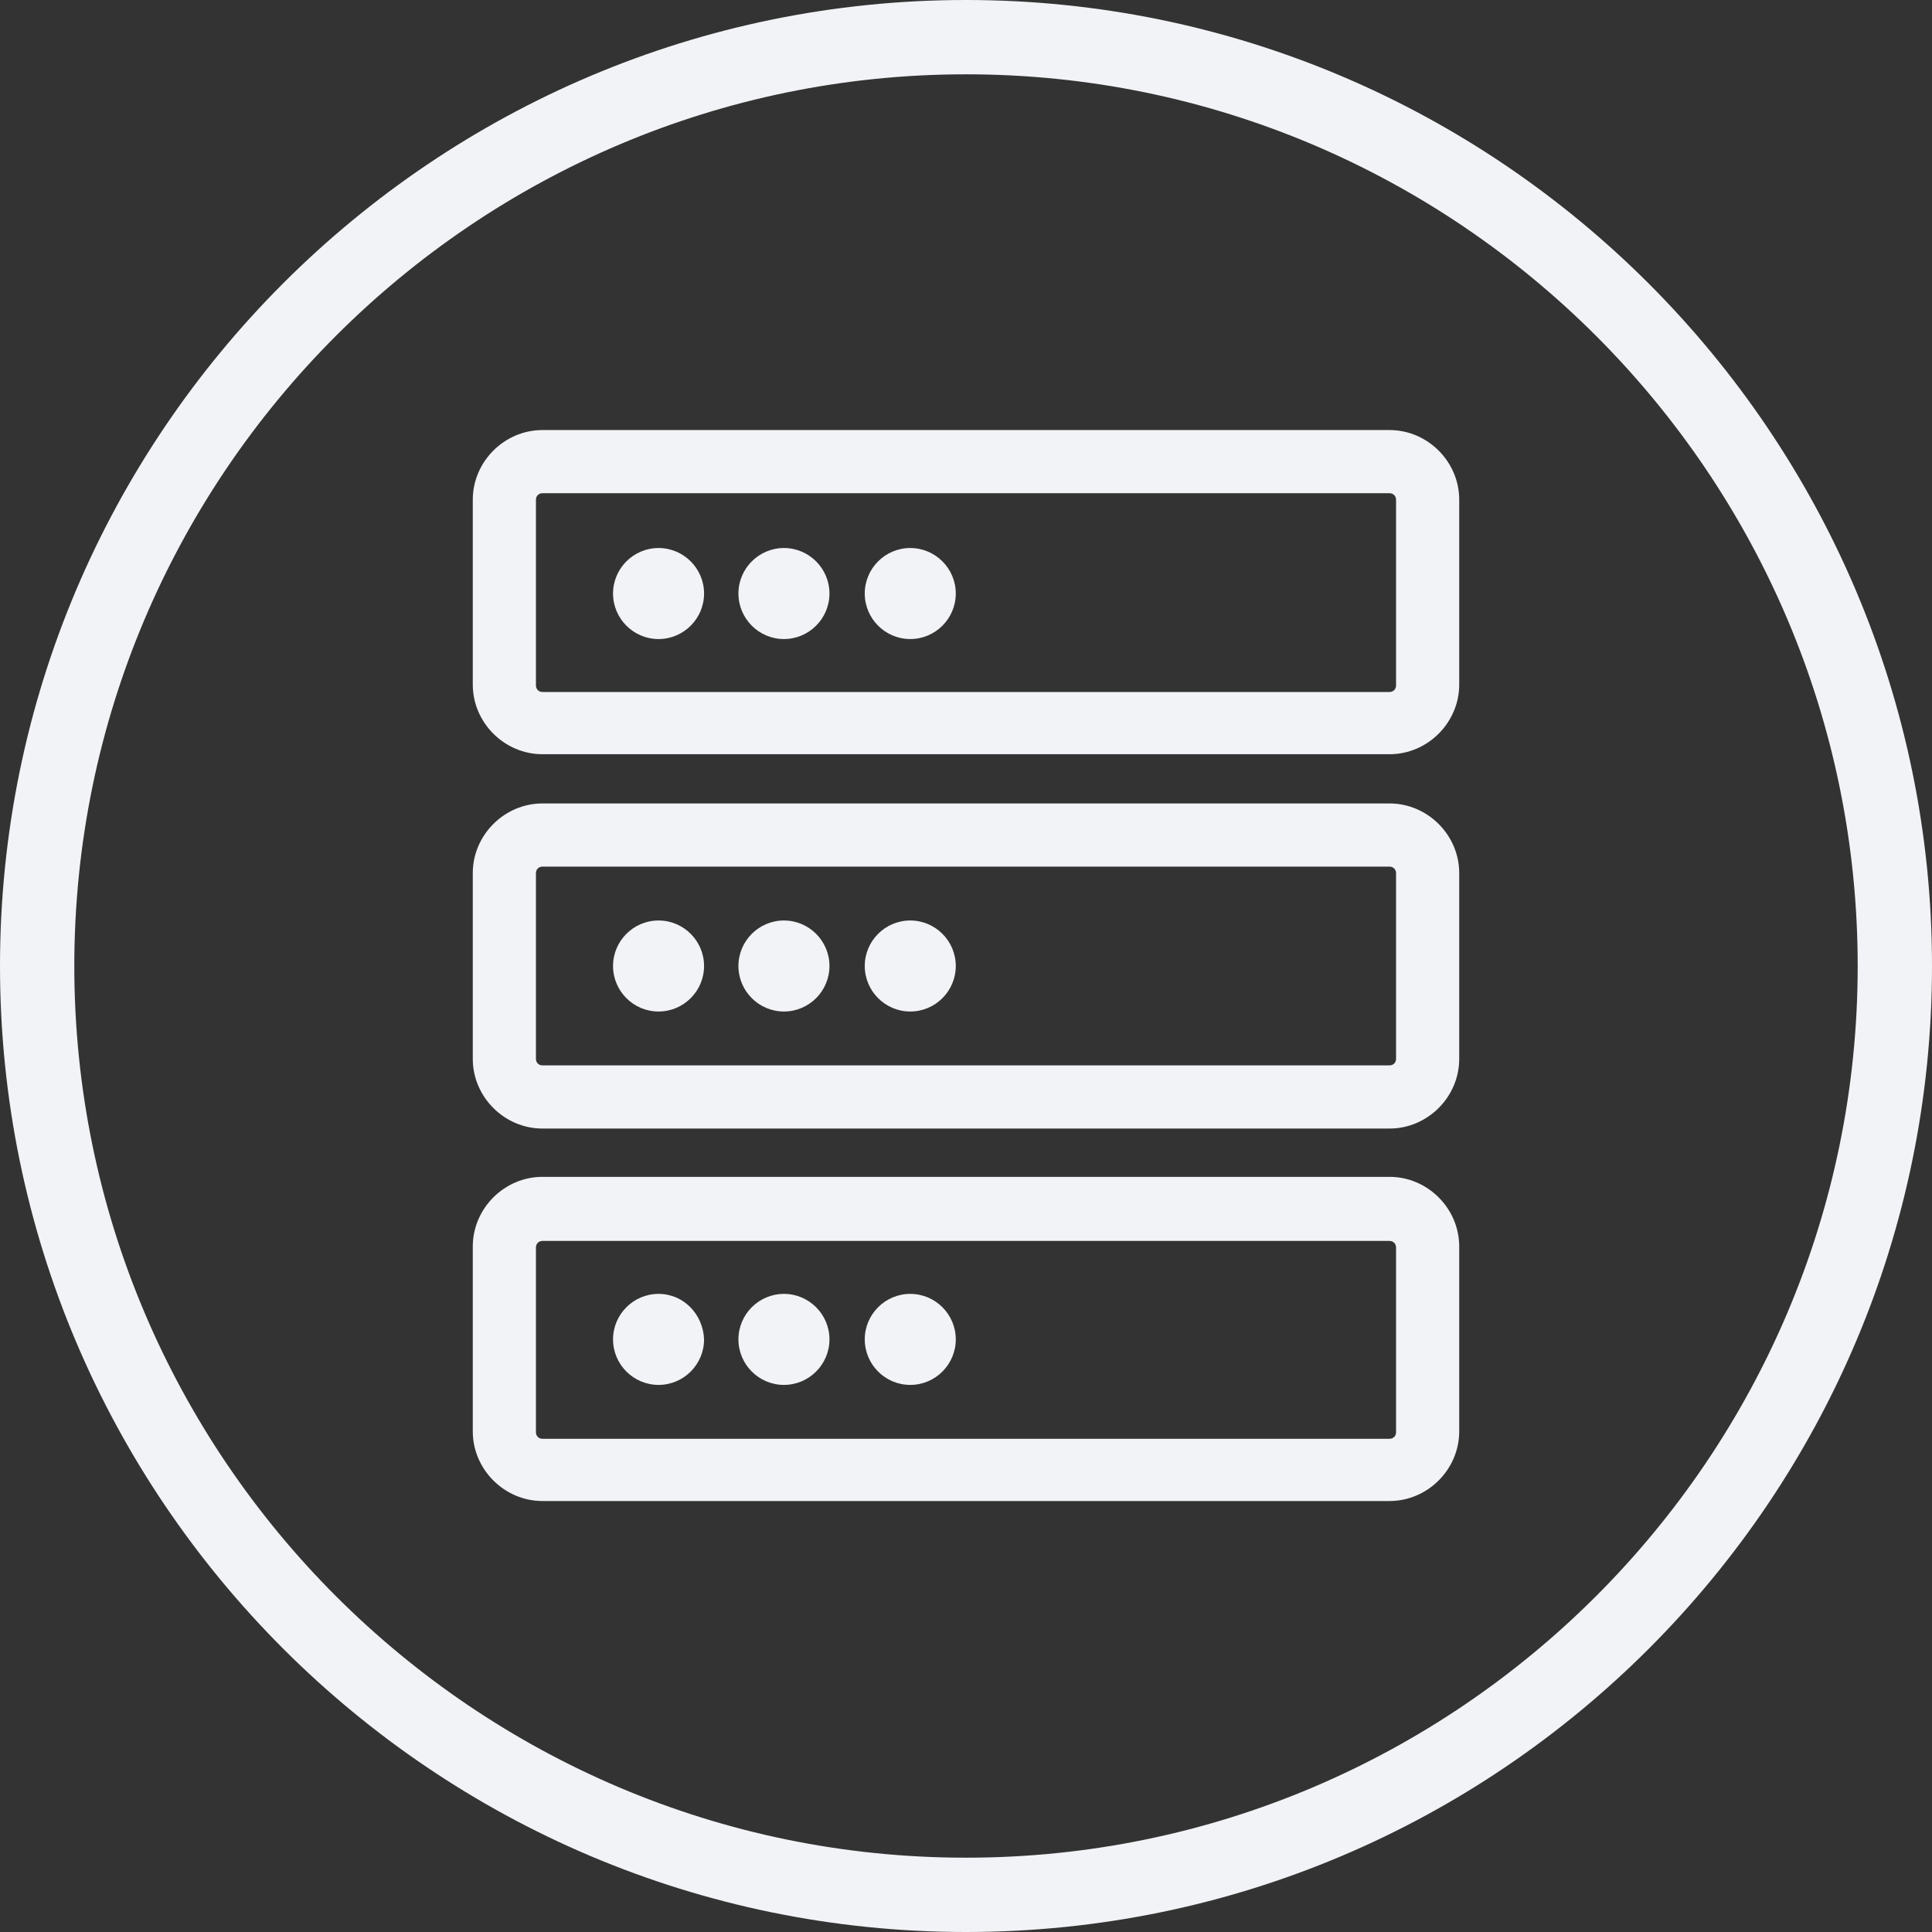
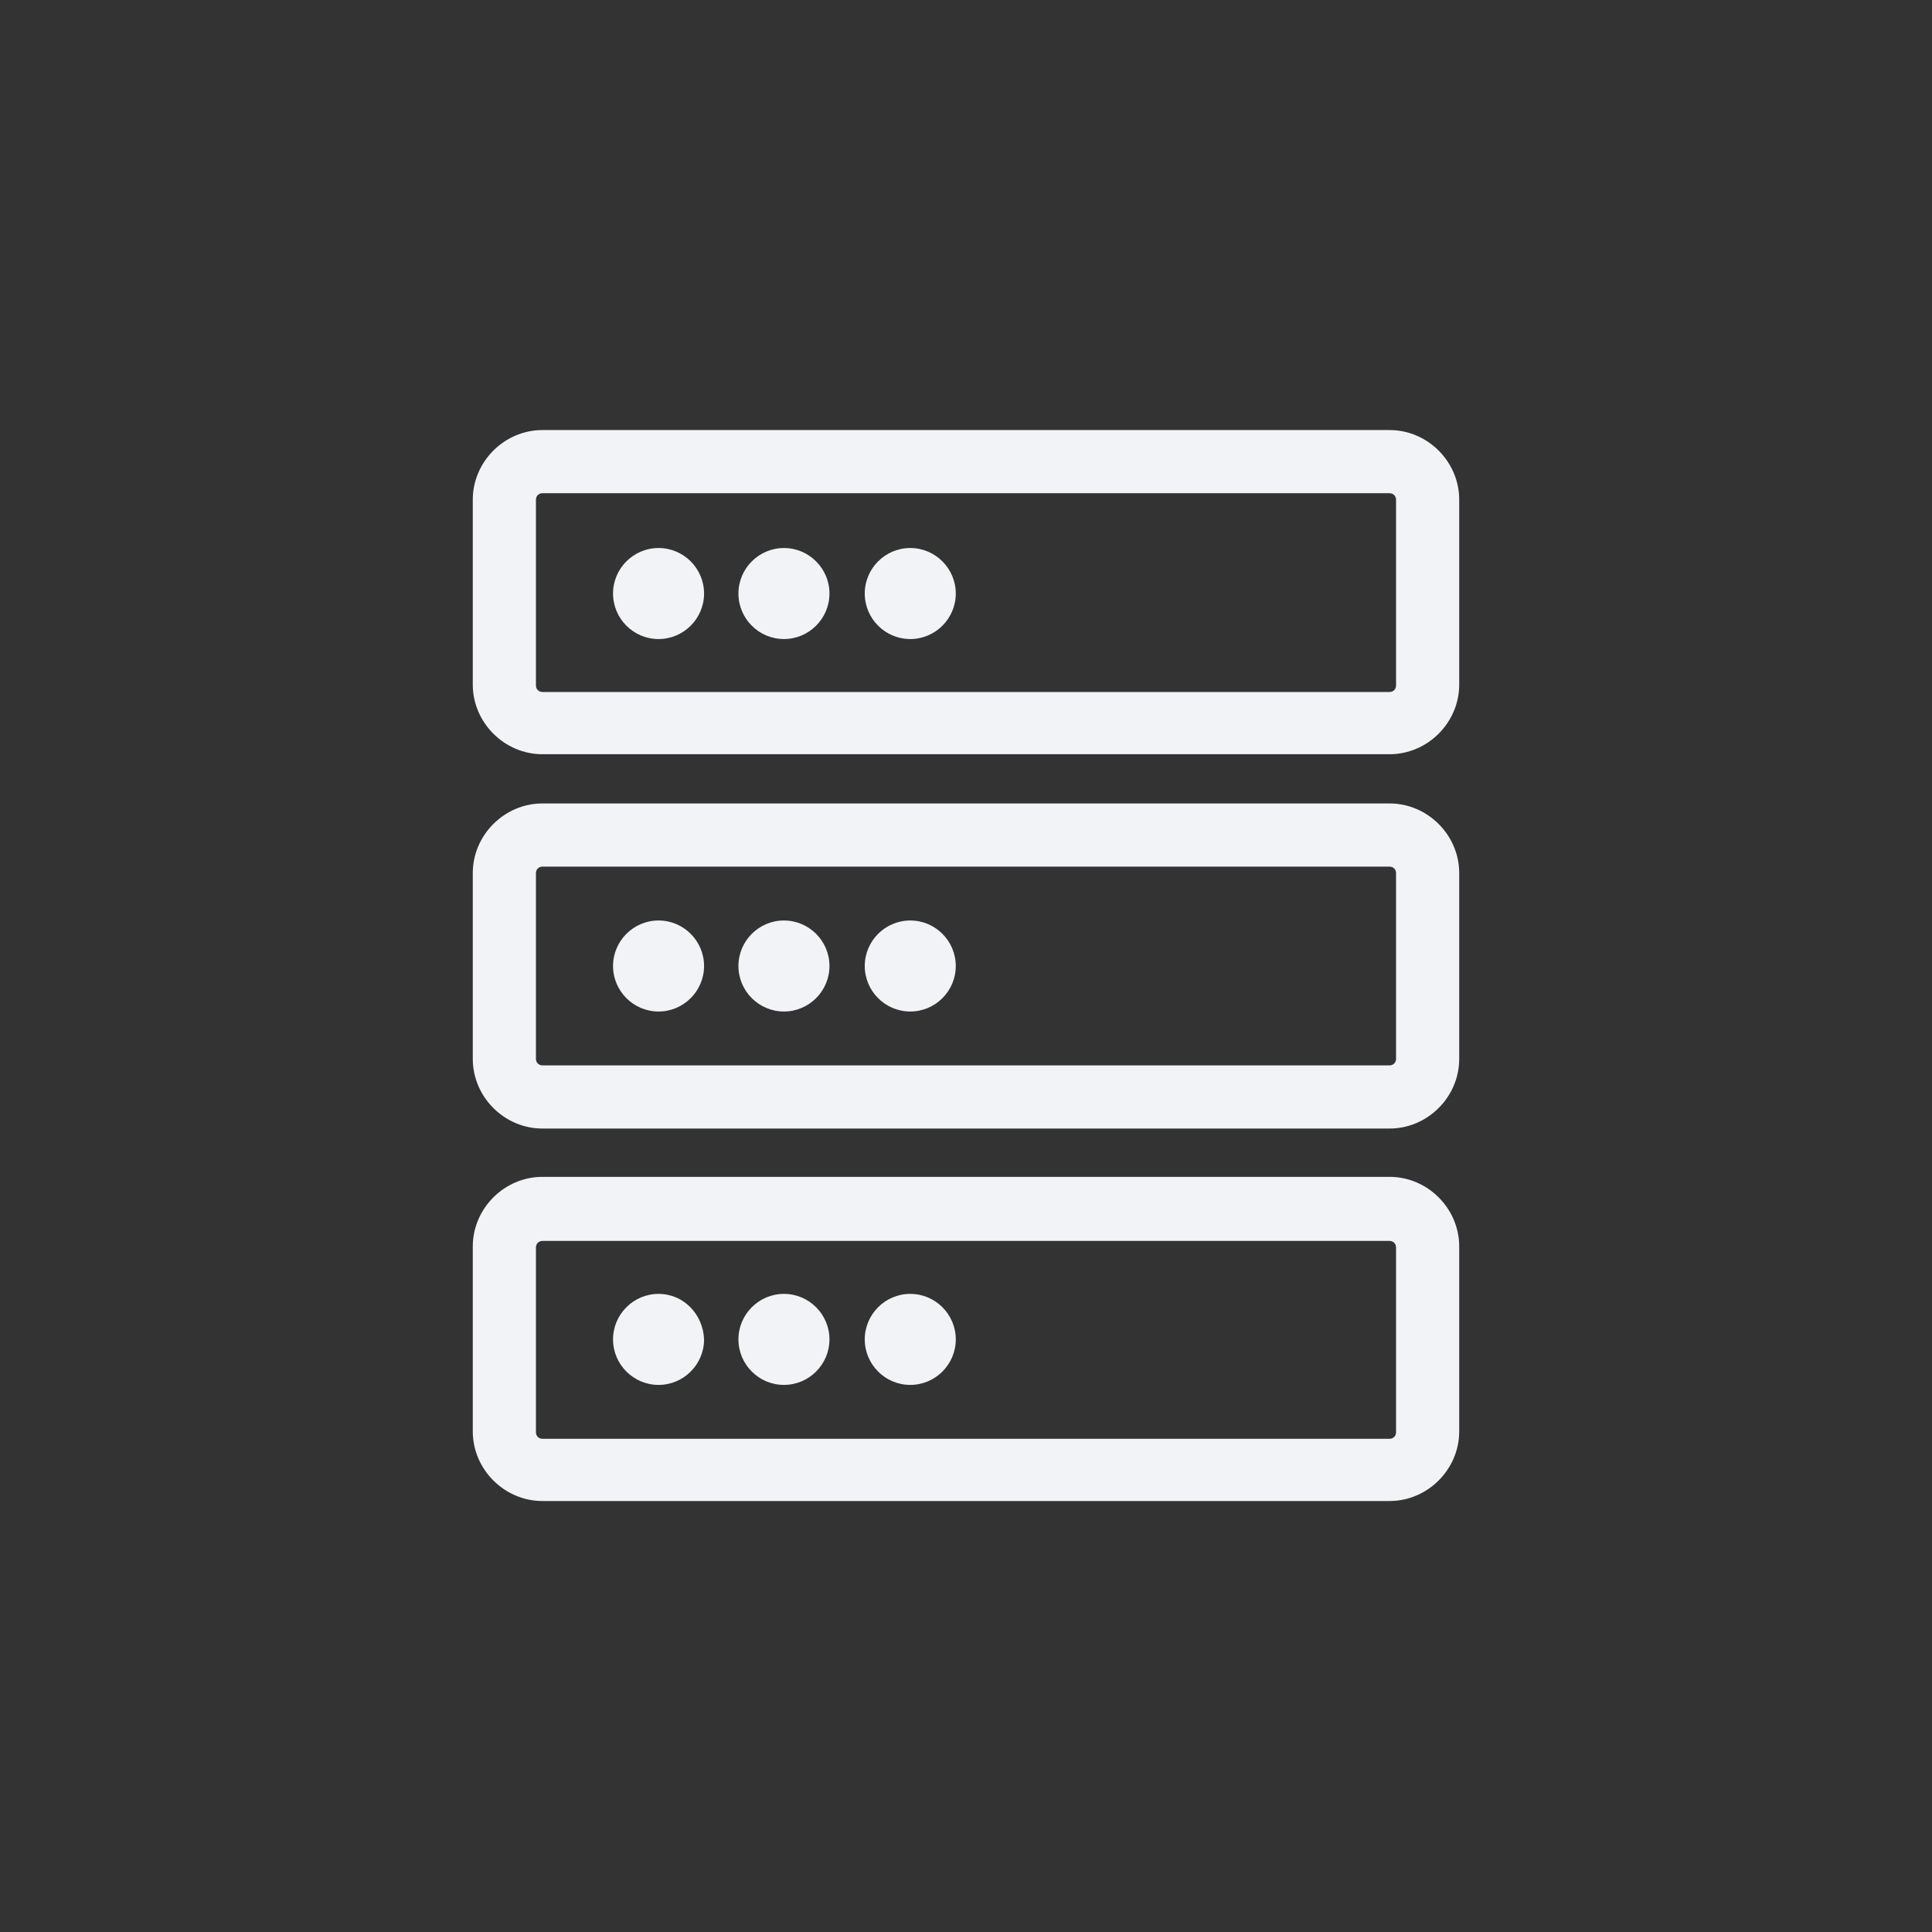
<svg xmlns="http://www.w3.org/2000/svg" version="1.1" id="icons" x="0px" y="0px" viewBox="0 0 208 208" enable-background="new 0 0 208 208" xml:space="preserve">
  <rect x="0" y="0" width="208" height="208" fill="#333333" stroke="none" />
-   <path fill="#F2F3F6" d="M104,208C46.7,208,0,161.4,0,104S46.7,0,104,0s104,46.7,104,104S161.4,208,104,208z M104,8  C51.1,8,8,51.1,8,104s43.1,96,96,96s96-43.1,96-96S156.9,8,104,8z" />
  <path fill="#F2F3F6" d="M149.6,86.5H58.4c-4.1,0-7.5,3.4-7.5,7.5V114c0,4.1,3.4,7.5,7.5,7.5h91.2c4.1,0,7.5-3.4,7.5-7.5V94  C157.1,89.9,153.7,86.5,149.6,86.5z M150.3,114c0,0.4-0.3,0.7-0.7,0.7H58.4c-0.4,0-0.7-0.3-0.7-0.7V94c0-0.4,0.3-0.7,0.7-0.7h91.2  c0.4,0,0.7,0.3,0.7,0.7V114z M70.9,99.1c-2.7,0-4.9,2.2-4.9,4.9s2.2,4.9,4.9,4.9s4.9-2.2,4.9-4.9S73.6,99.1,70.9,99.1z M84.4,99.1  c-2.7,0-4.9,2.2-4.9,4.9s2.2,4.9,4.9,4.9s4.9-2.2,4.9-4.9S87.1,99.1,84.4,99.1z M98,99.1c-2.7,0-4.9,2.2-4.9,4.9s2.2,4.9,4.9,4.9  s4.9-2.2,4.9-4.9S100.7,99.1,98,99.1z M149.6,126.7H58.4c-4.1,0-7.5,3.4-7.5,7.5v19.9c0,4.1,3.4,7.5,7.5,7.5h91.2  c4.1,0,7.5-3.4,7.5-7.5v-19.9C157.1,130.1,153.7,126.7,149.6,126.7L149.6,126.7z M150.3,154.2c0,0.4-0.3,0.7-0.7,0.7H58.4  c-0.4,0-0.7-0.3-0.7-0.7v-19.9c0-0.4,0.3-0.7,0.7-0.7h91.2c0.4,0,0.7,0.3,0.7,0.7V154.2z M70.9,139.3c-2.7,0-4.9,2.2-4.9,4.9  s2.2,4.9,4.9,4.9s4.9-2.2,4.9-4.9C75.7,141.5,73.6,139.3,70.9,139.3z M84.4,139.3c-2.7,0-4.9,2.2-4.9,4.9s2.2,4.9,4.9,4.9  s4.9-2.2,4.9-4.9C89.3,141.5,87.1,139.3,84.4,139.3z M98,139.3c-2.7,0-4.9,2.2-4.9,4.9s2.2,4.9,4.9,4.9s4.9-2.2,4.9-4.9  C102.9,141.5,100.7,139.3,98,139.3z M149.6,46.3H58.4c-4.1,0-7.5,3.4-7.5,7.5v19.9c0,4.1,3.4,7.5,7.5,7.5h91.2  c4.1,0,7.5-3.4,7.5-7.5V53.8C157.1,49.7,153.7,46.3,149.6,46.3z M150.3,73.8c0,0.4-0.3,0.7-0.7,0.7H58.4c-0.4,0-0.7-0.3-0.7-0.7  V53.8c0-0.4,0.3-0.7,0.7-0.7h91.2c0.4,0,0.7,0.3,0.7,0.7V73.8z M70.9,59c-2.7,0-4.9,2.2-4.9,4.9s2.2,4.9,4.9,4.9s4.9-2.2,4.9-4.9  S73.6,59,70.9,59z M84.4,59c-2.7,0-4.9,2.2-4.9,4.9s2.2,4.9,4.9,4.9s4.9-2.2,4.9-4.9S87.1,59,84.4,59z M98,59  c-2.7,0-4.9,2.2-4.9,4.9s2.2,4.9,4.9,4.9s4.9-2.2,4.9-4.9S100.7,59,98,59z" />
</svg>